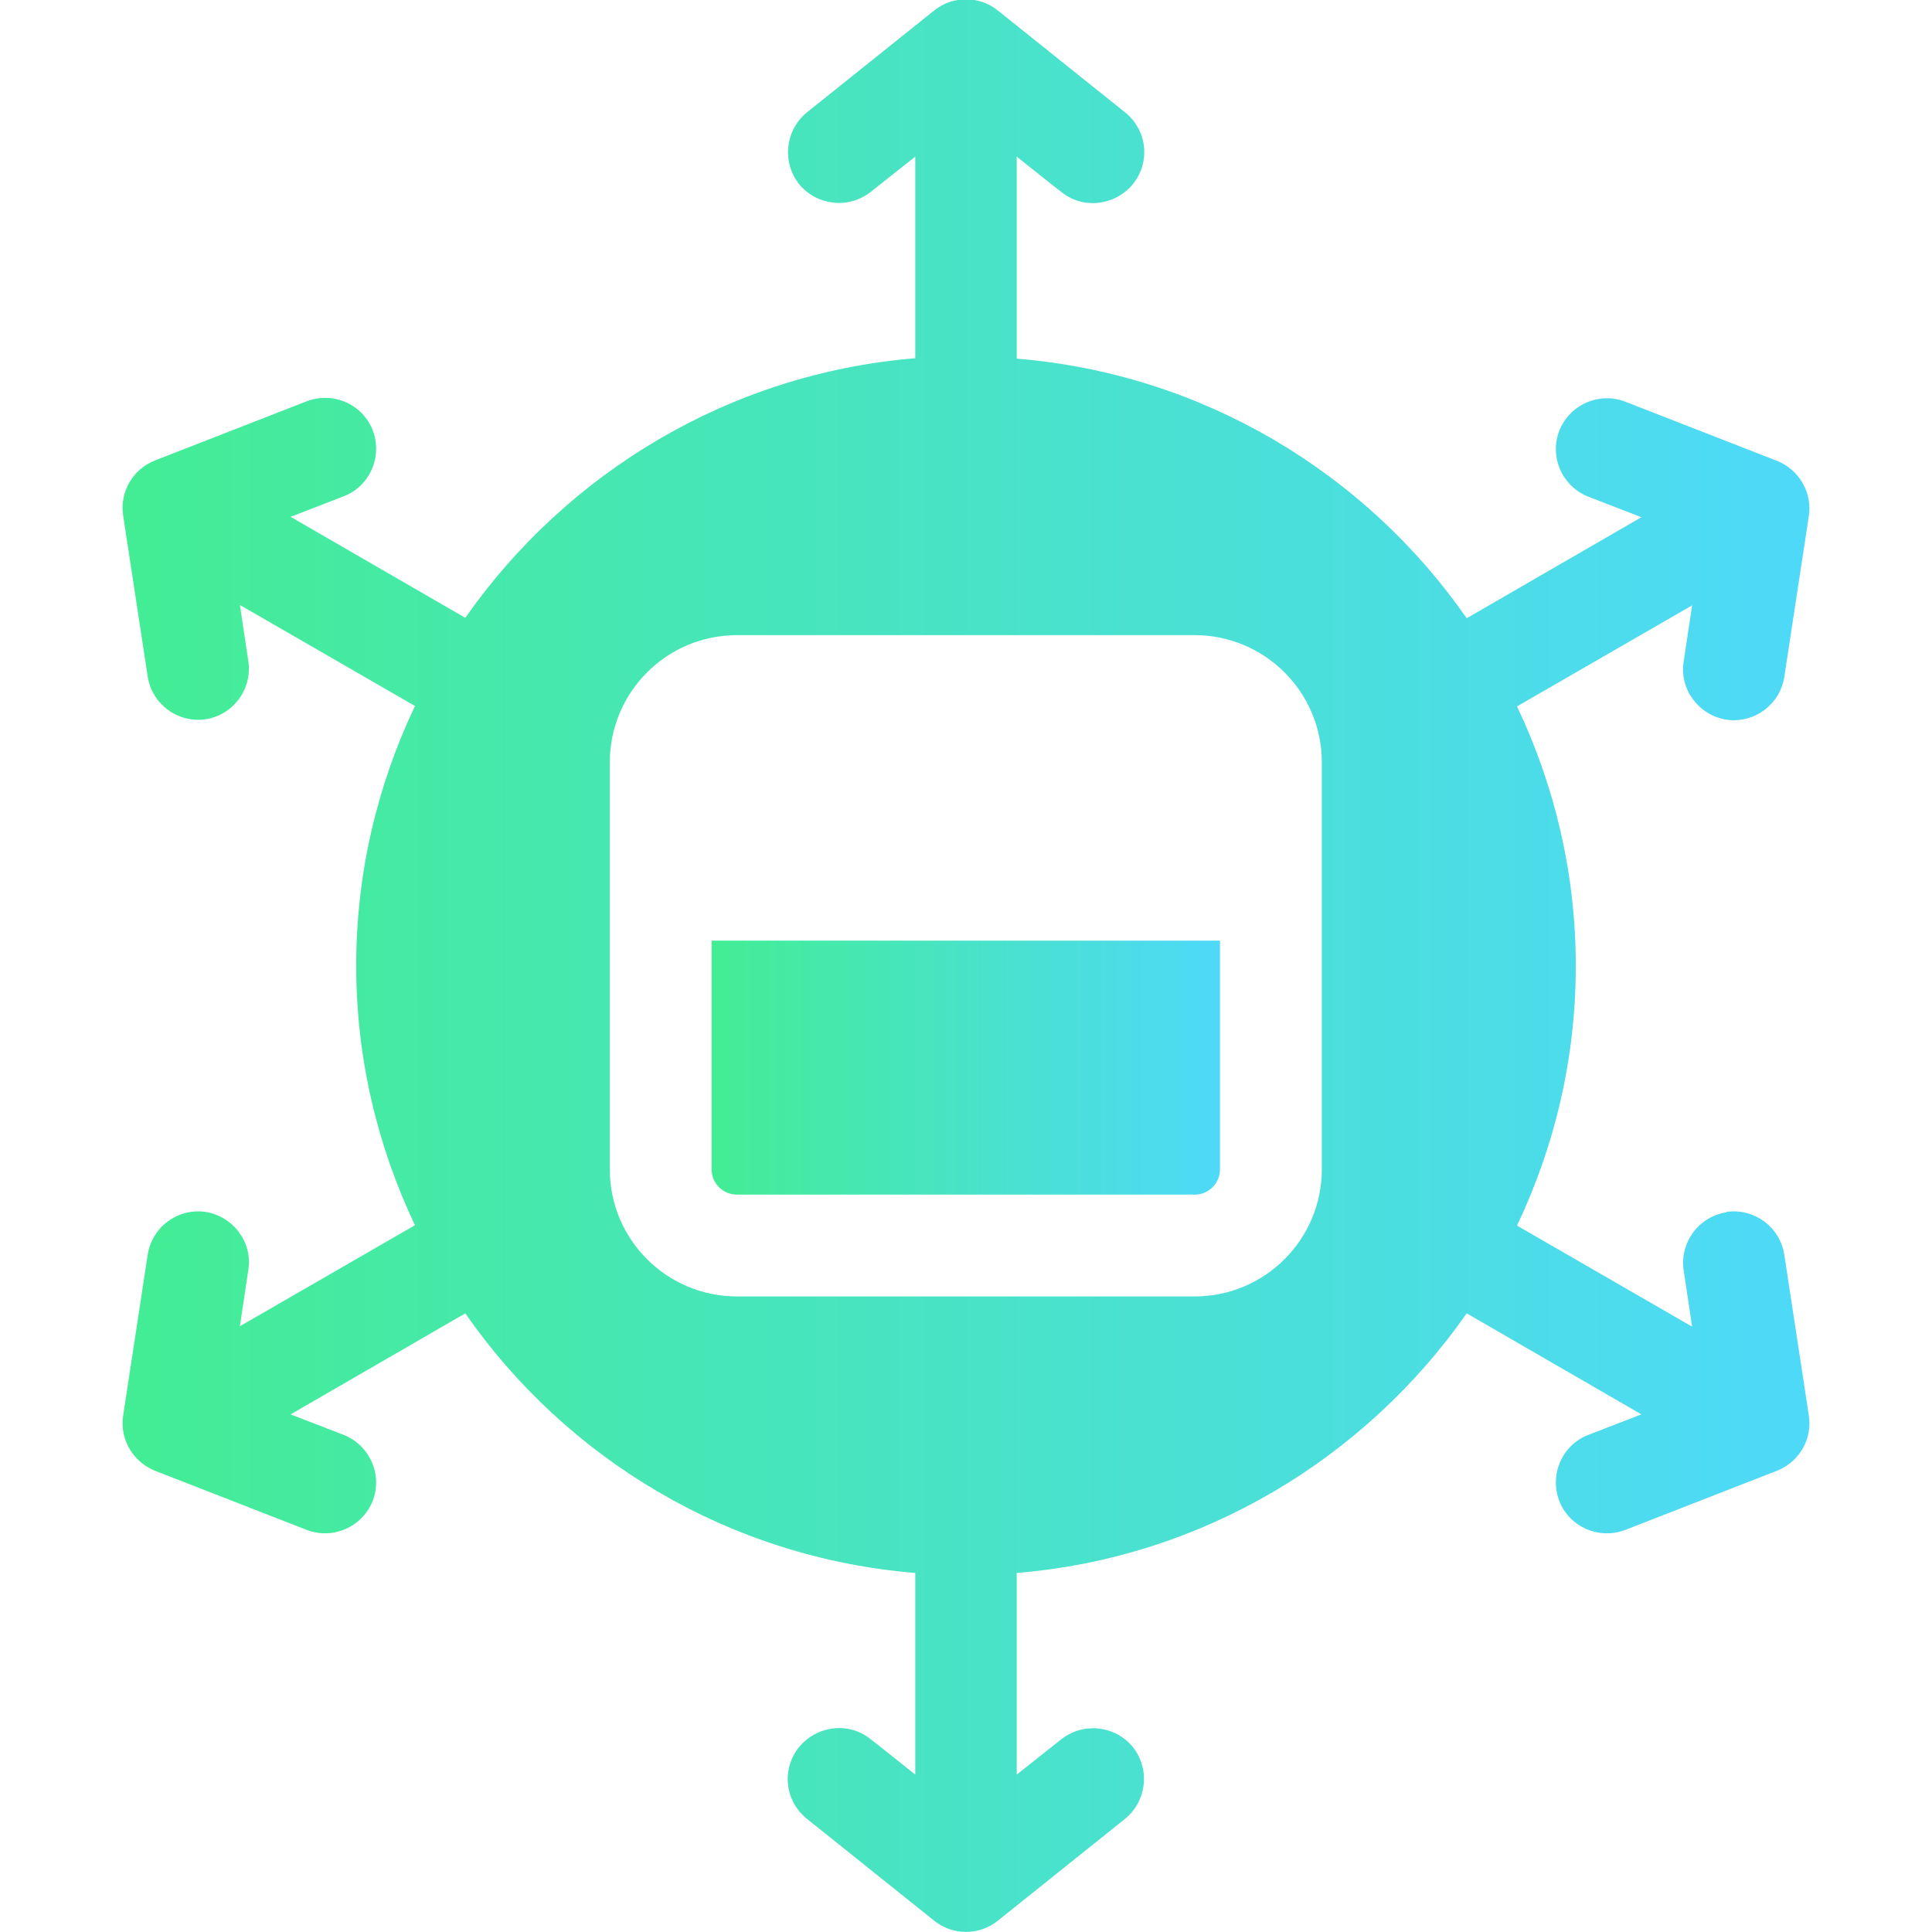
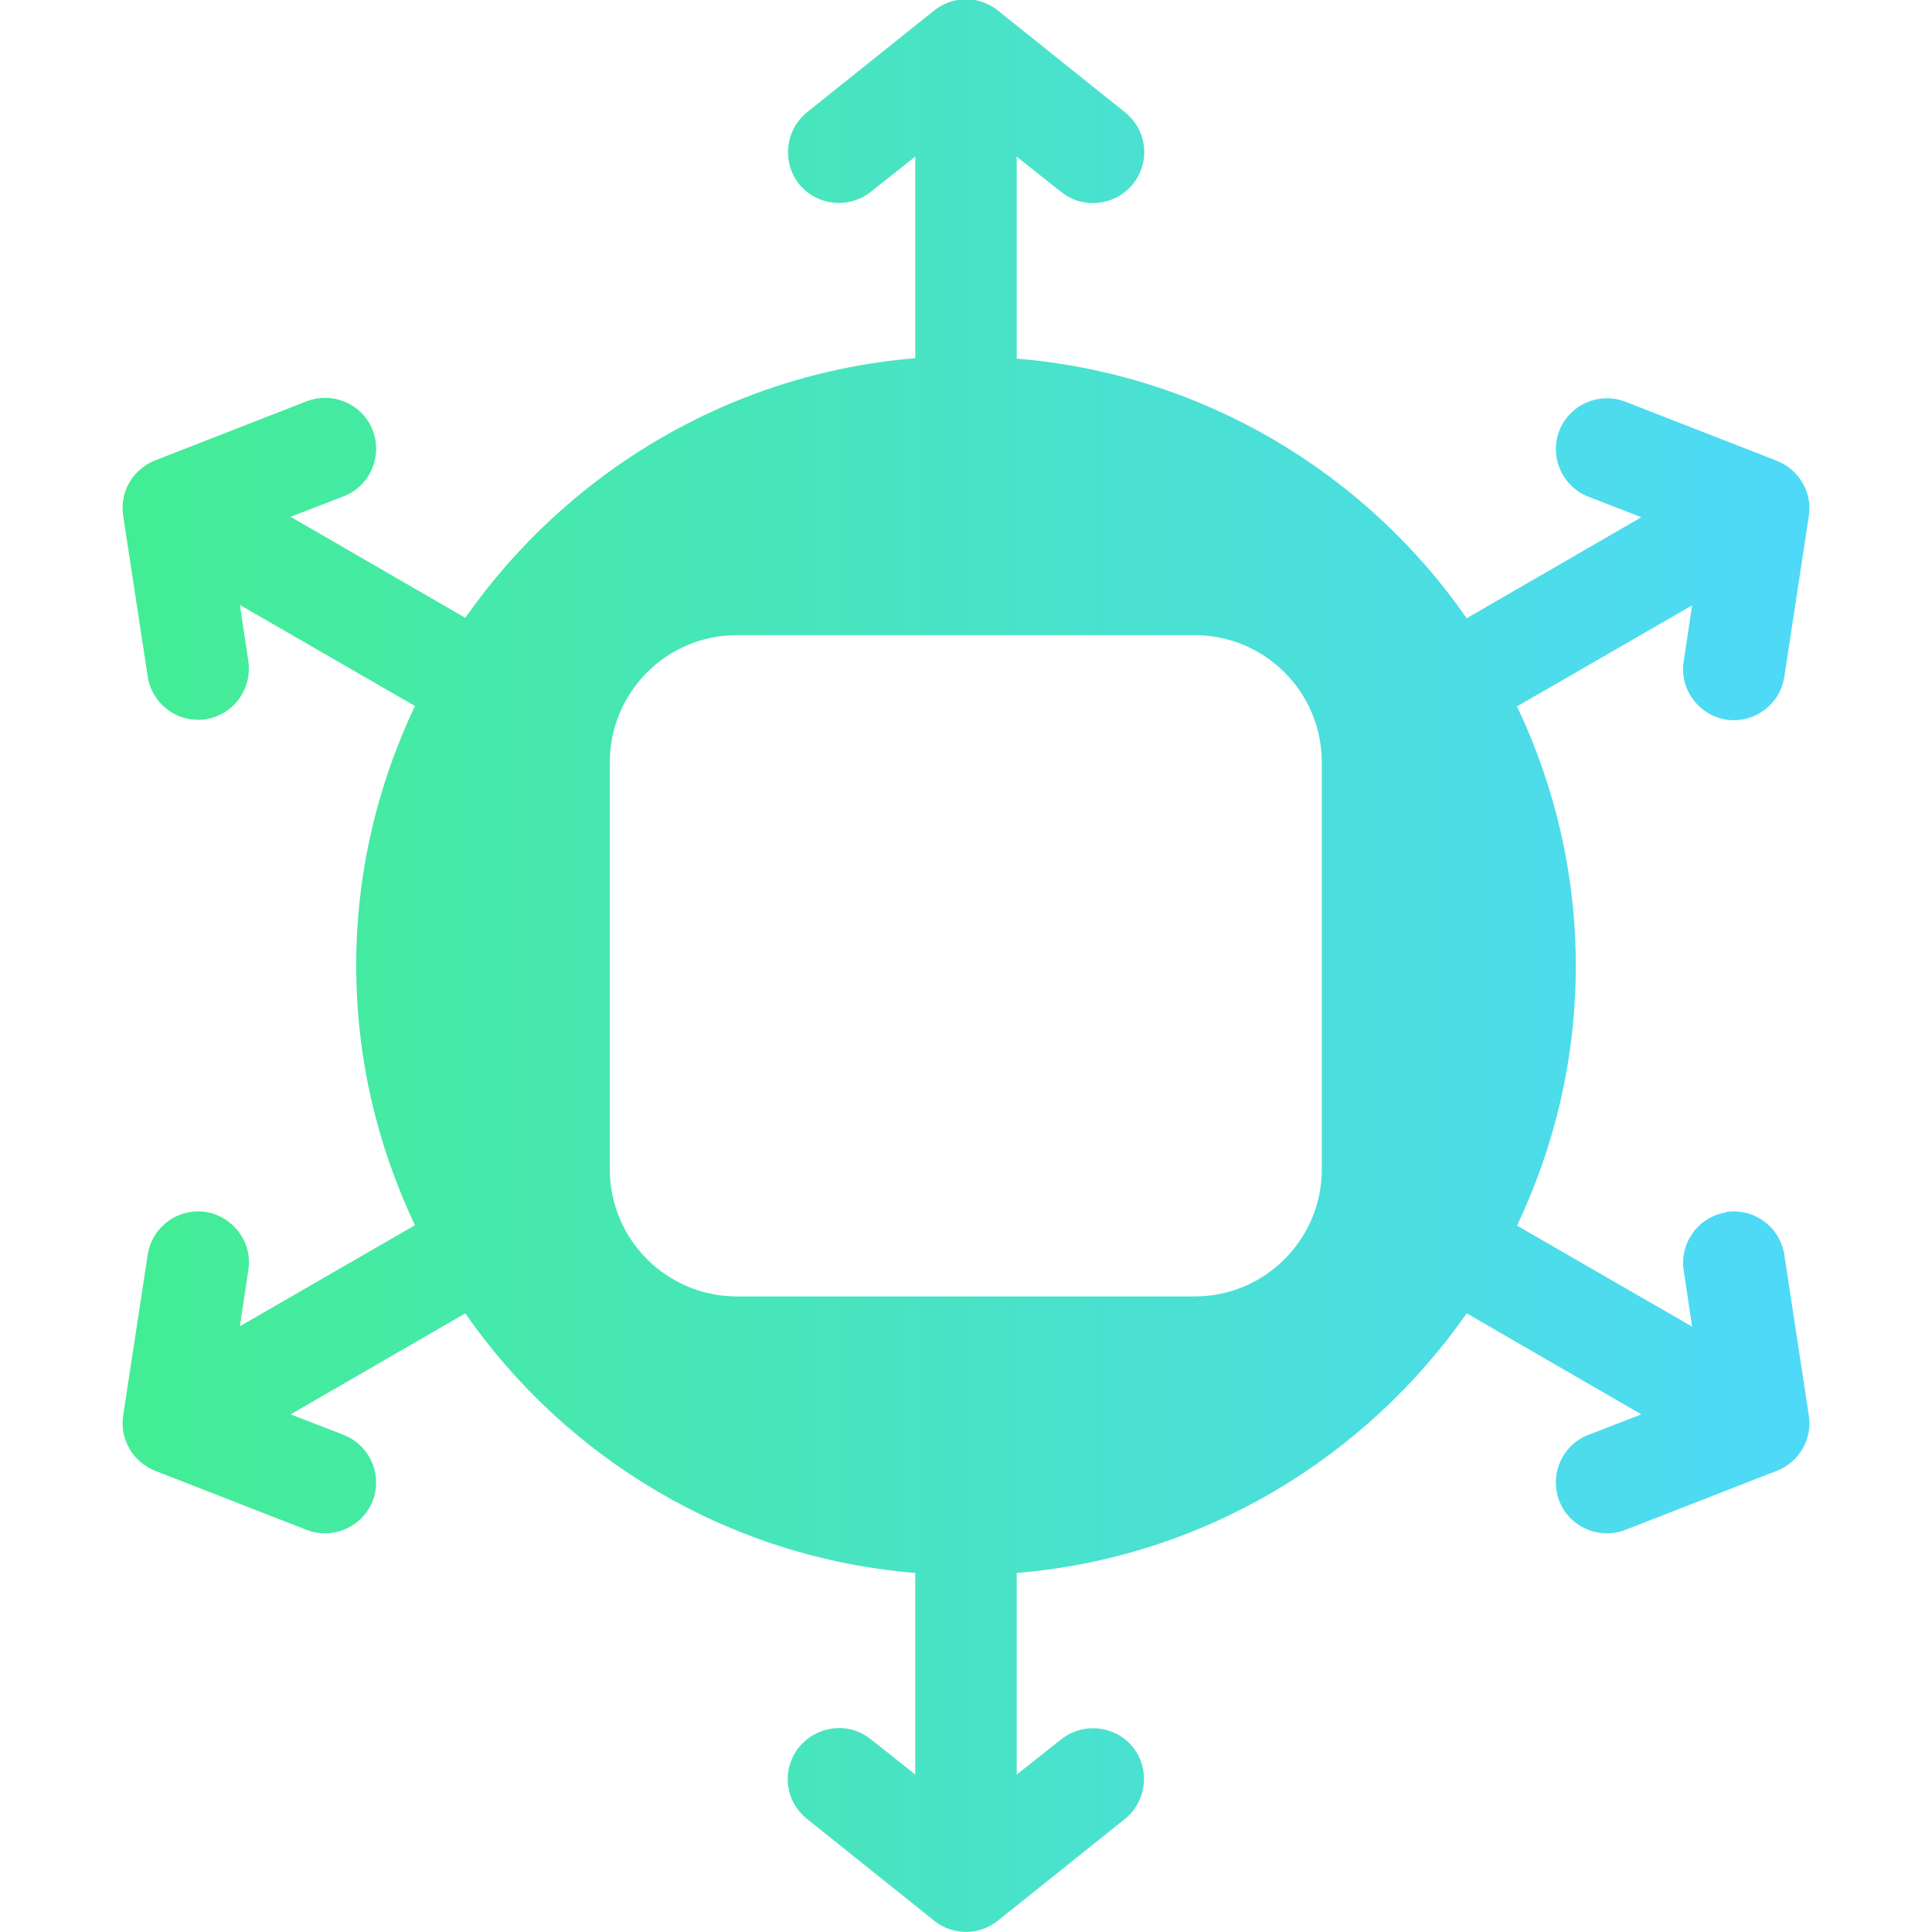
<svg xmlns="http://www.w3.org/2000/svg" xmlns:xlink="http://www.w3.org/1999/xlink" id="Glyph" viewBox="0 0 48 48">
  <defs>
    <style>
      .cls-1 {
        fill: url(#linear-gradient-2);
      }

      .cls-2 {
        fill: url(#linear-gradient);
      }
    </style>
    <linearGradient id="linear-gradient" x1="3.05" y1="24" x2="44.95" y2="24" gradientUnits="userSpaceOnUse">
      <stop offset="0" stop-color="#43ed94" />
      <stop offset="1" stop-color="#4ed9f9" />
    </linearGradient>
    <linearGradient id="linear-gradient-2" x1="17.68" y1="26.52" x2="30.32" y2="26.52" xlink:href="#linear-gradient" />
  </defs>
  <path class="cls-2" d="M42.89,30.12c-.69.11-1.16.75-1.06,1.44l.21,1.4-4.35-2.51c.93-1.96,1.46-4.14,1.46-6.45s-.53-4.49-1.46-6.45l4.35-2.51s-.21,1.4-.21,1.4c-.11.69.38,1.33,1.06,1.44.69.1,1.33-.37,1.44-1.06l.61-4c.09-.58-.24-1.15-.79-1.37l-3.77-1.47c-.65-.25-1.38.07-1.64.72-.25.65.07,1.38.72,1.64l1.32.51-4.34,2.51c-2.51-3.61-6.55-6.07-11.18-6.45V3.89s1.1.88,1.11.88c.54.44,1.34.34,1.78-.2.44-.55.35-1.34-.2-1.78l-3.16-2.53c-.46-.37-1.12-.37-1.58,0l-3.16,2.53c-.54.44-.63,1.23-.2,1.78.44.54,1.23.63,1.78.2l1.11-.88v5.01c-4.62.38-8.66,2.85-11.18,6.45l-4.34-2.51s1.32-.51,1.32-.51c.65-.25.97-.99.72-1.64-.25-.65-.99-.97-1.64-.72l-3.77,1.47c-.55.22-.88.78-.79,1.37l.61,4c.11.69.75,1.16,1.44,1.06.69-.11,1.16-.75,1.06-1.44l-.21-1.4,4.35,2.51c-.93,1.96-1.46,4.14-1.46,6.45s.53,4.49,1.46,6.45l-4.35,2.51s.21-1.4.21-1.4c.11-.69-.38-1.33-1.06-1.44-.69-.1-1.33.37-1.44,1.06l-.61,4c-.09.58.24,1.15.79,1.37l3.77,1.47c.65.25,1.38-.07,1.64-.72.25-.65-.07-1.38-.72-1.64l-1.32-.51,4.34-2.51c2.51,3.61,6.55,6.07,11.18,6.45v5.01s-1.1-.88-1.11-.88c-.54-.44-1.34-.34-1.78.2-.44.55-.35,1.34.2,1.78l3.16,2.53c.46.37,1.12.37,1.58,0l3.16-2.53c.54-.44.63-1.23.2-1.78-.44-.54-1.23-.63-1.78-.2l-1.11.88v-5.01c4.62-.38,8.66-2.85,11.18-6.45l4.34,2.51s-1.32.51-1.32.51c-.65.25-.97.99-.72,1.64.25.65.99.97,1.64.72l3.77-1.47c.55-.22.88-.78.79-1.37l-.61-4c-.11-.69-.75-1.16-1.44-1.06ZM32.84,29.05c0,1.74-1.41,3.16-3.16,3.16h-11.37c-1.74,0-3.16-1.41-3.16-3.16v-10.11c0-1.74,1.41-3.16,3.16-3.16h11.37c1.74,0,3.16,1.41,3.16,3.16v10.11Z" />
-   <path class="cls-1" d="M20.21,23.37h-2.53v5.68c0,.35.28.63.63.63h11.37c.35,0,.63-.28.63-.63v-5.68h-10.11Z" />
</svg>